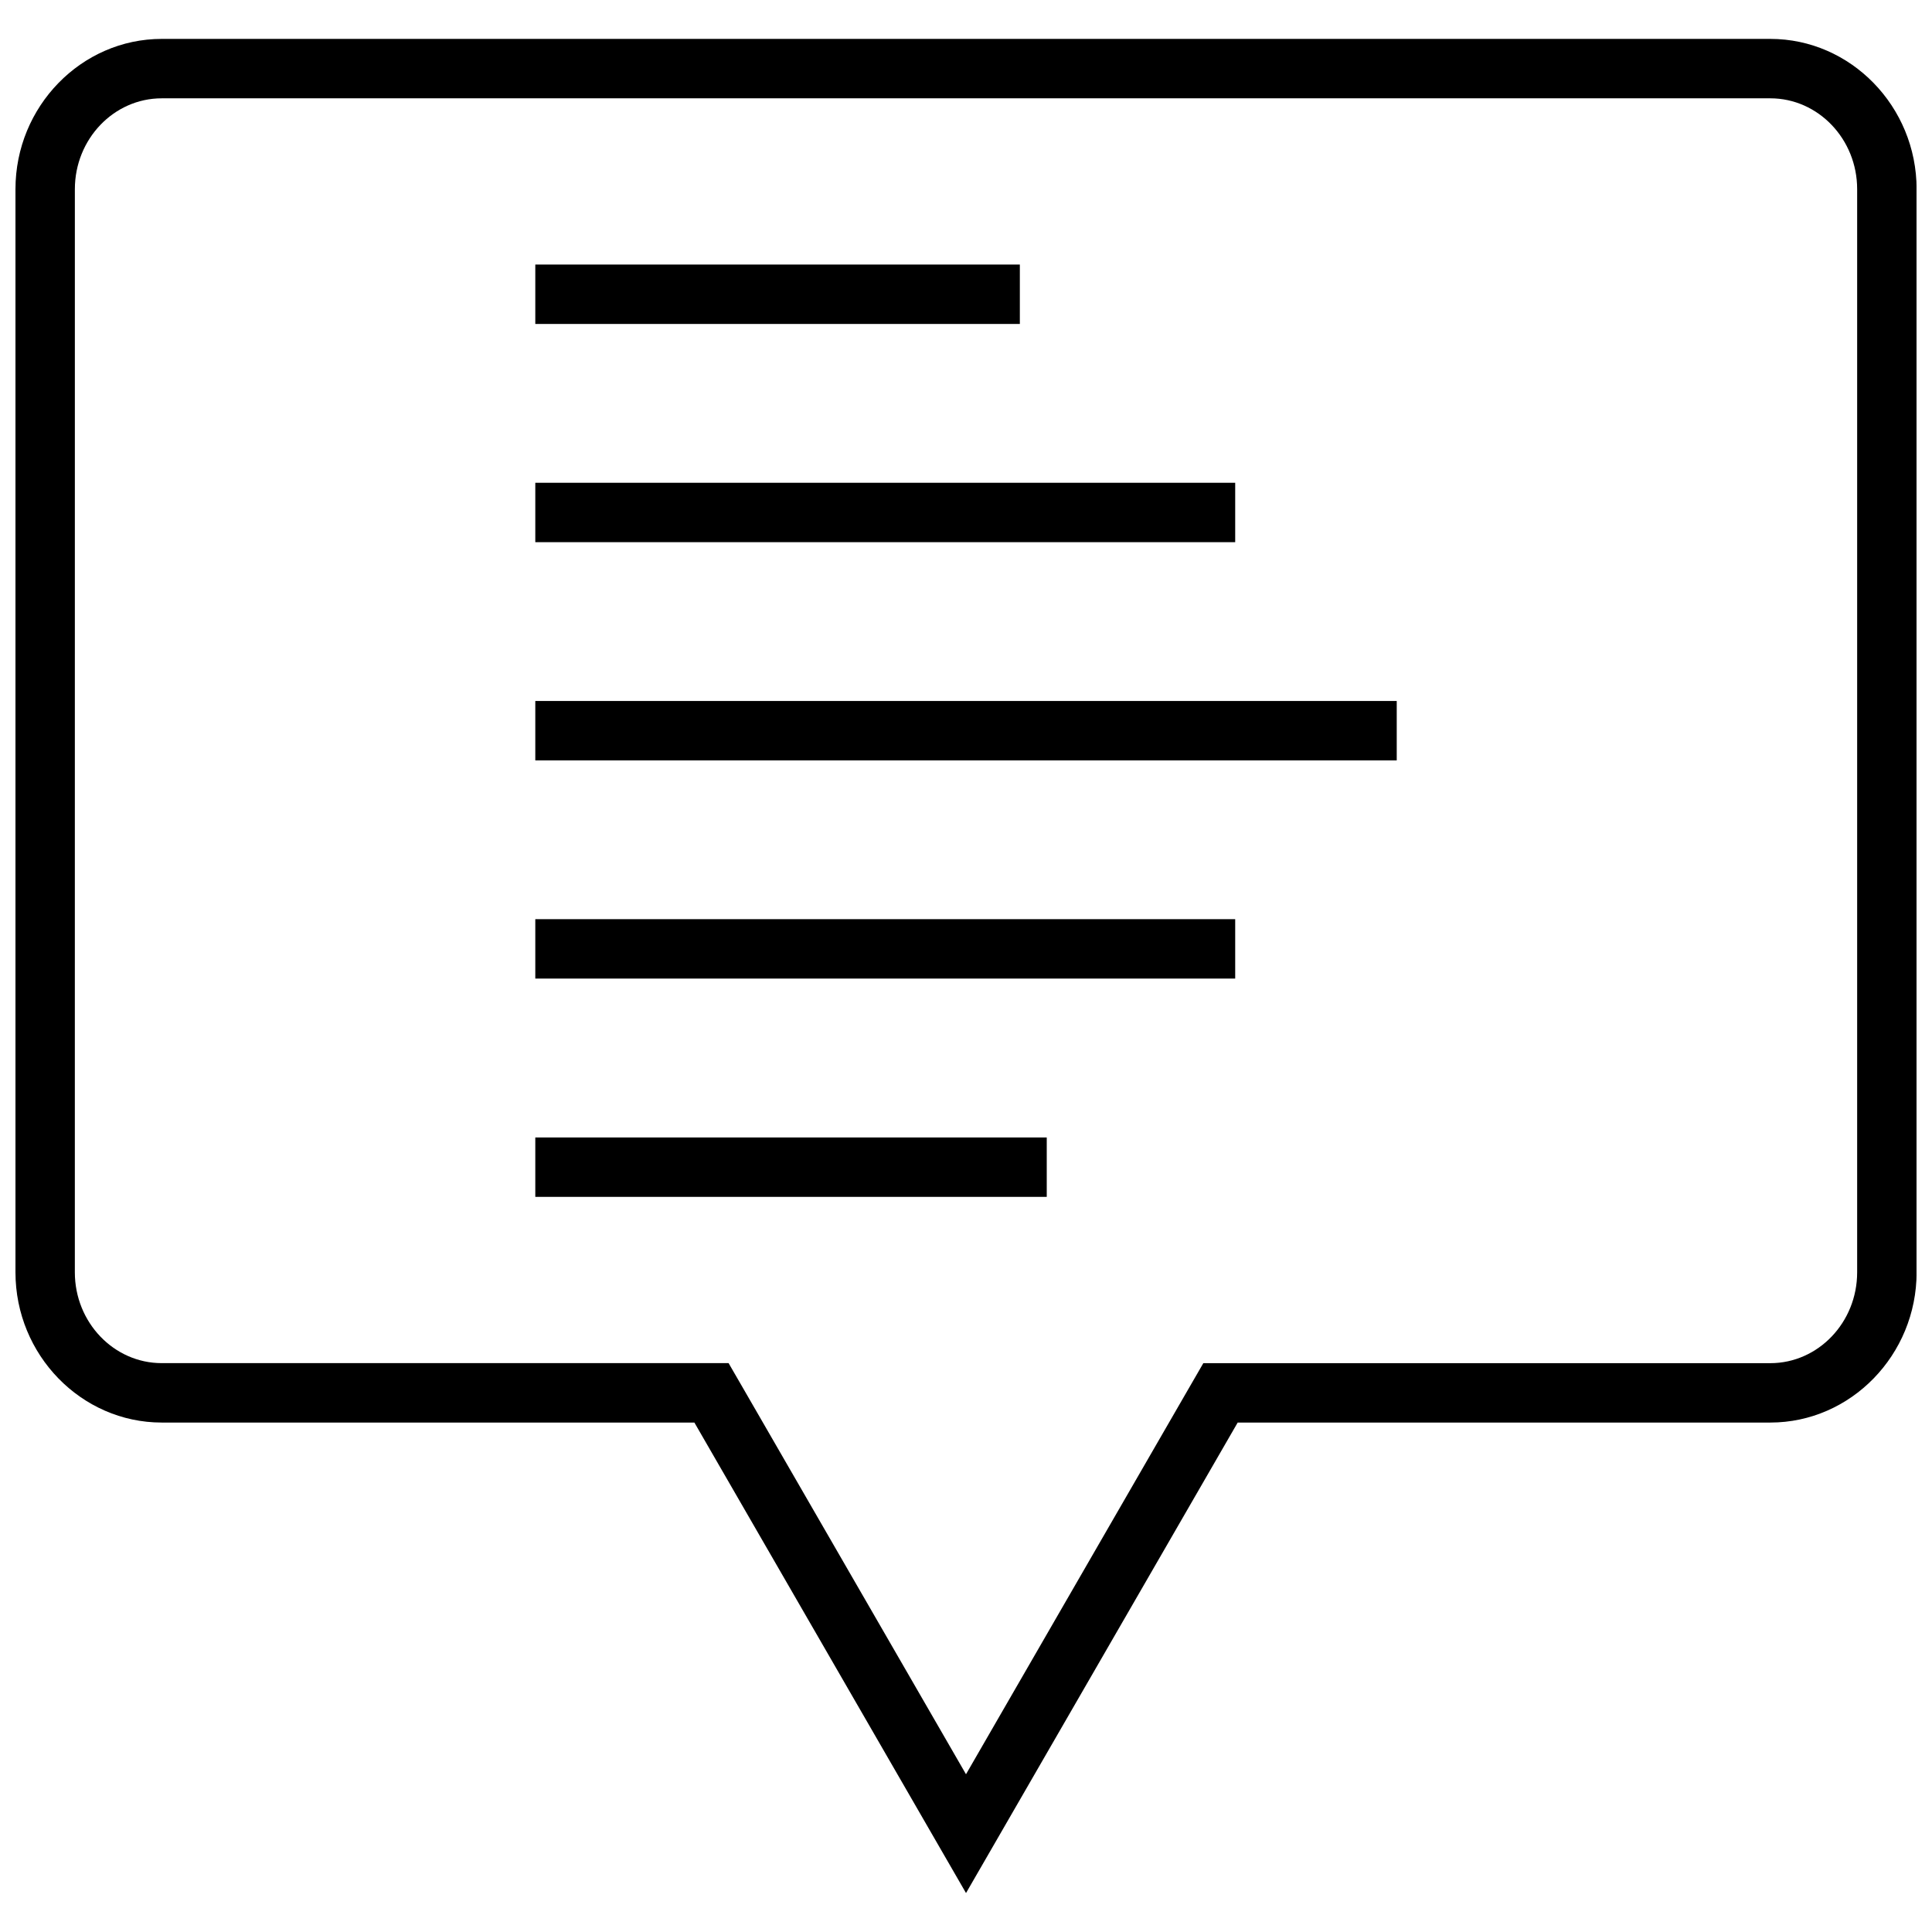
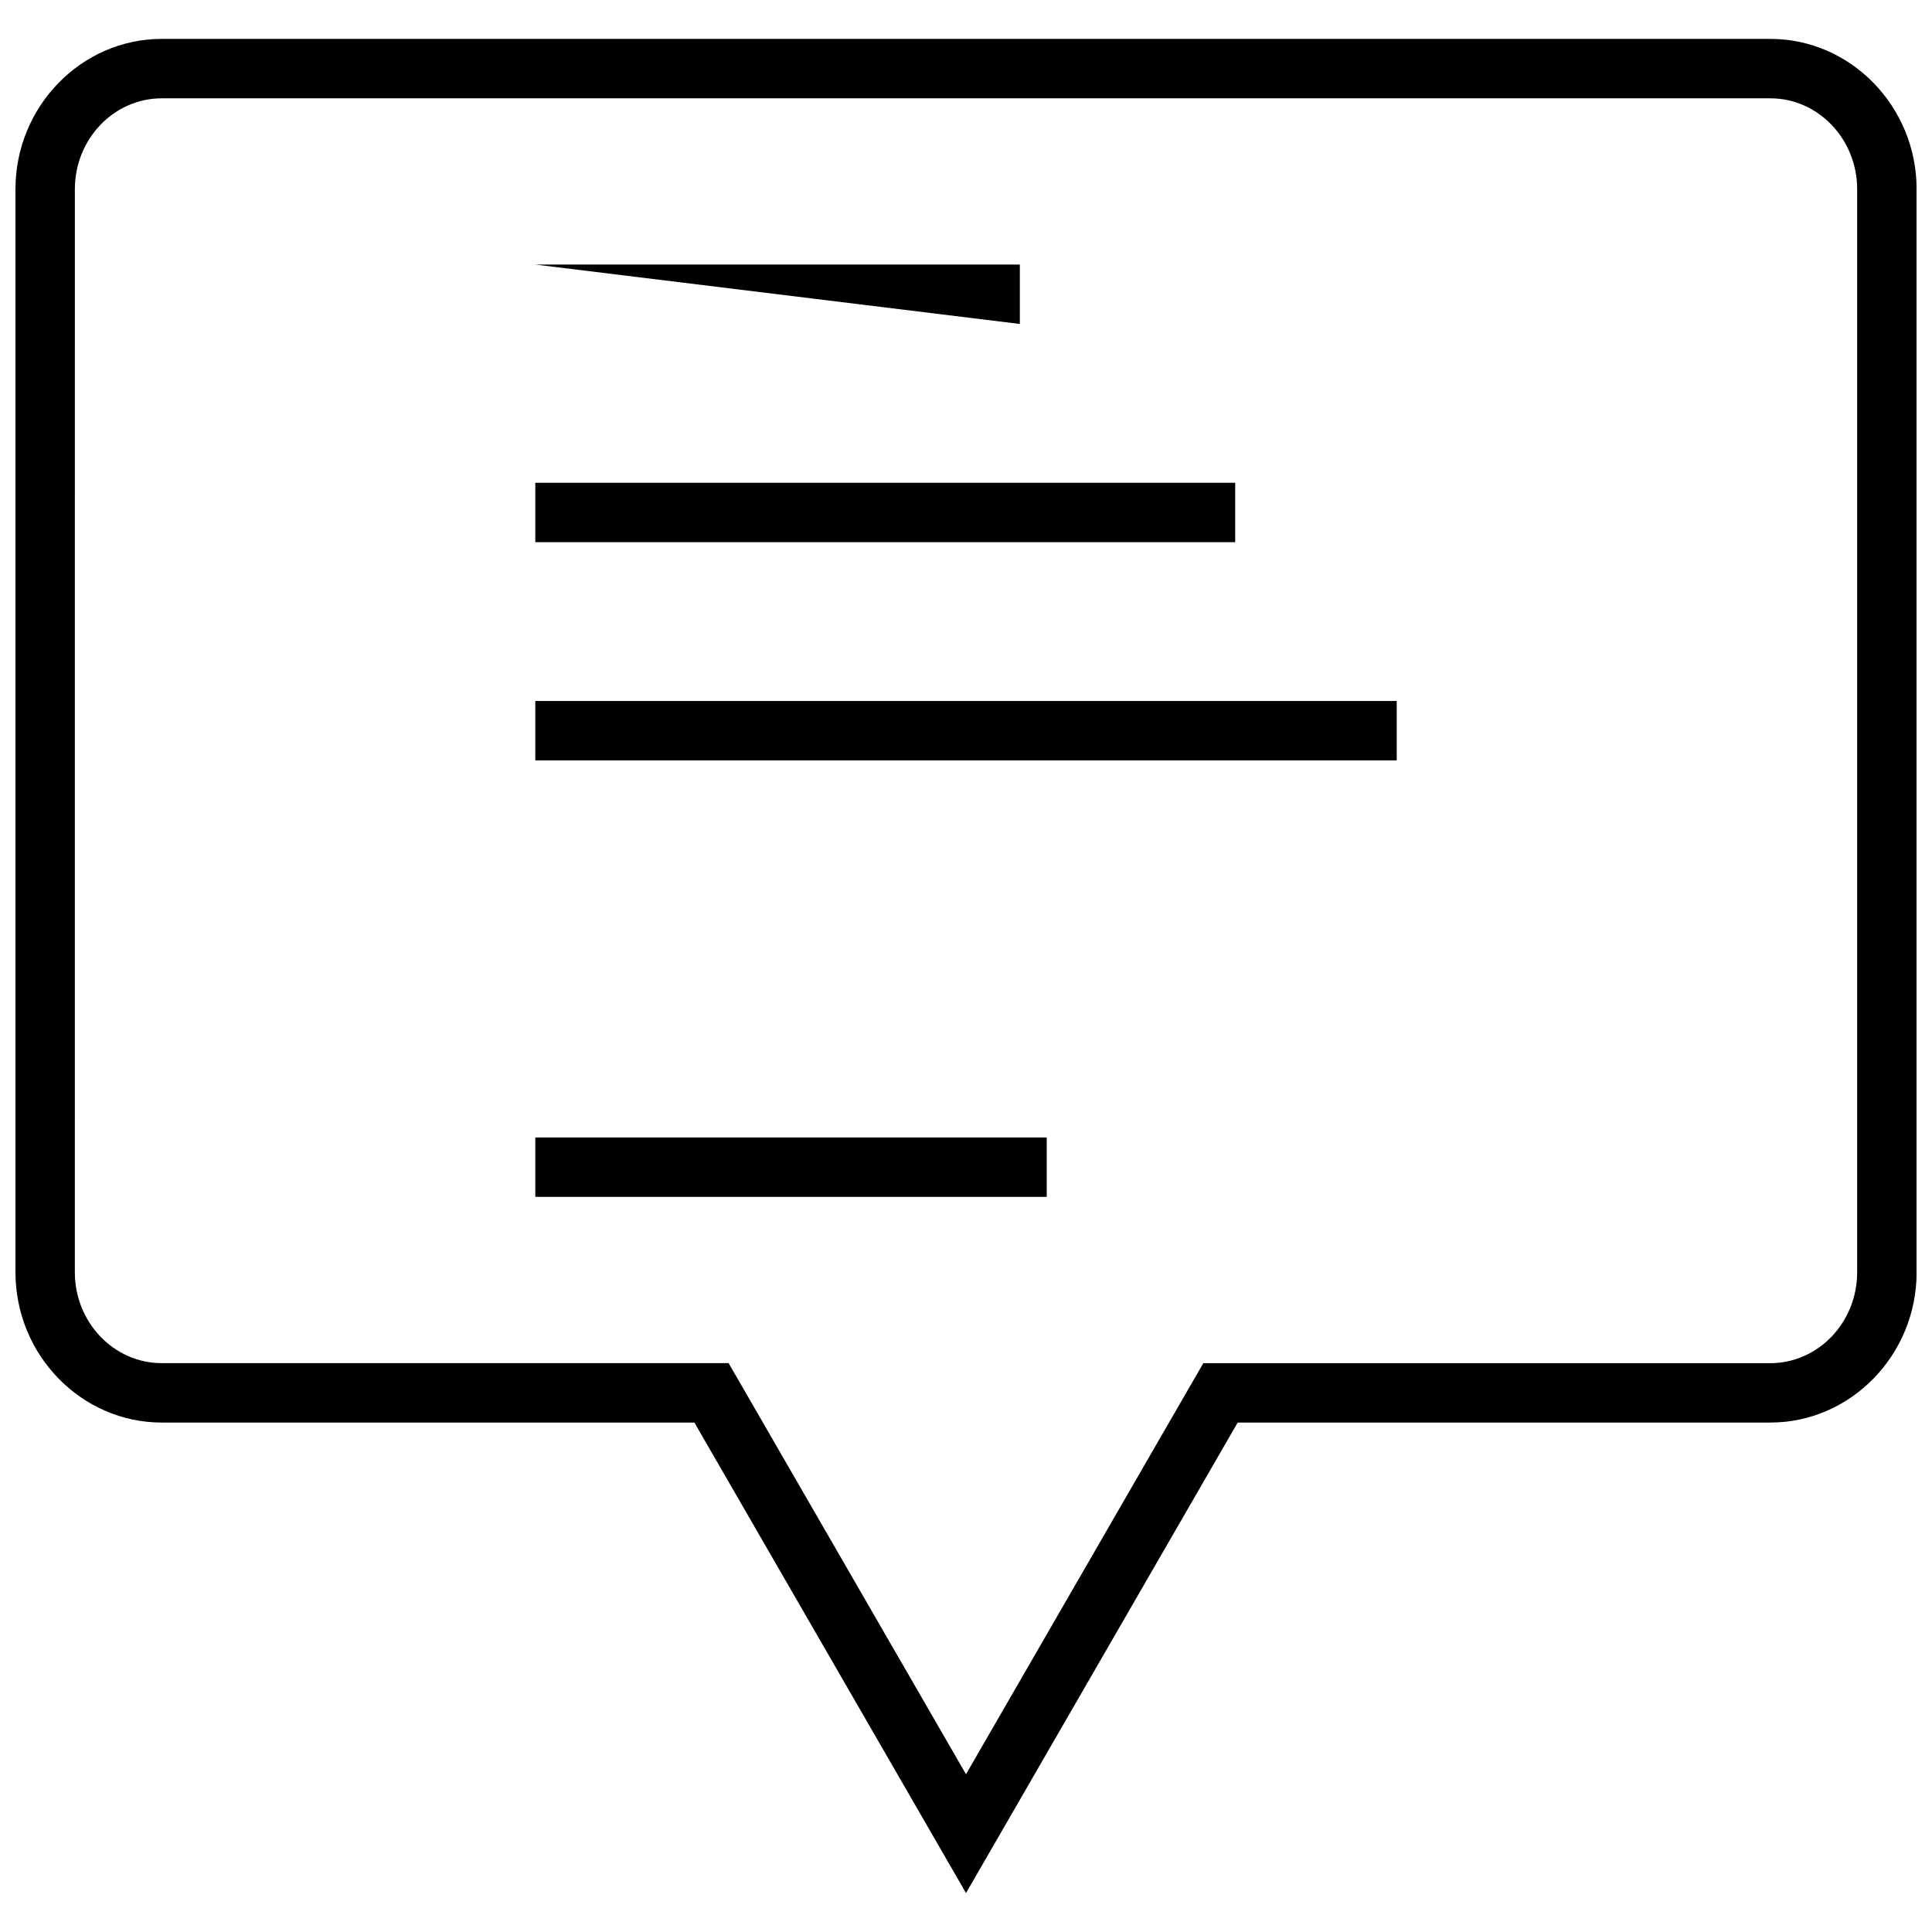
<svg xmlns="http://www.w3.org/2000/svg" width="800px" height="800px" version="1.1" viewBox="144 144 512 512">
  <defs>
    <clipPath id="a">
      <path d="m148.09 154h503.81v492h-503.81z" />
    </clipPath>
  </defs>
  <g clip-path="url(#a)">
    <path d="m186.86 520.99h141.16l71.984 124.69 71.996-124.69h141.16c21.316 0 38.762-17.918 38.762-39.816v-287.05c0-21.898-17.445-39.816-38.762-39.816h-426.3c-21.316 0-38.762 17.918-38.762 39.816v287.05c0 21.898 17.445 39.816 38.762 39.816zm-23.02-326.86c0-13.273 10.328-24.074 23.02-24.074h426.3c12.676 0.004 23.004 10.801 23.004 24.074v287.05c0 13.273-10.328 24.074-23.02 24.074h-150.25l-4.551 7.871-58.344 101.07-58.363-101.08-4.551-7.871h-150.23c-12.691 0-23.02-10.801-23.02-24.07z" />
  </g>
-   <path d="m285.86 214.11h128.41v15.742h-128.41z" />
+   <path d="m285.86 214.11h128.41v15.742z" />
  <path d="m285.86 271.94h185.48v15.742h-185.48z" />
  <path d="m285.86 329.77h228.29v15.742h-228.29z" />
-   <path d="m285.86 387.59h185.48v15.742h-185.48z" />
  <path d="m285.86 445.44h135.54v15.742h-135.54z" />
</svg>